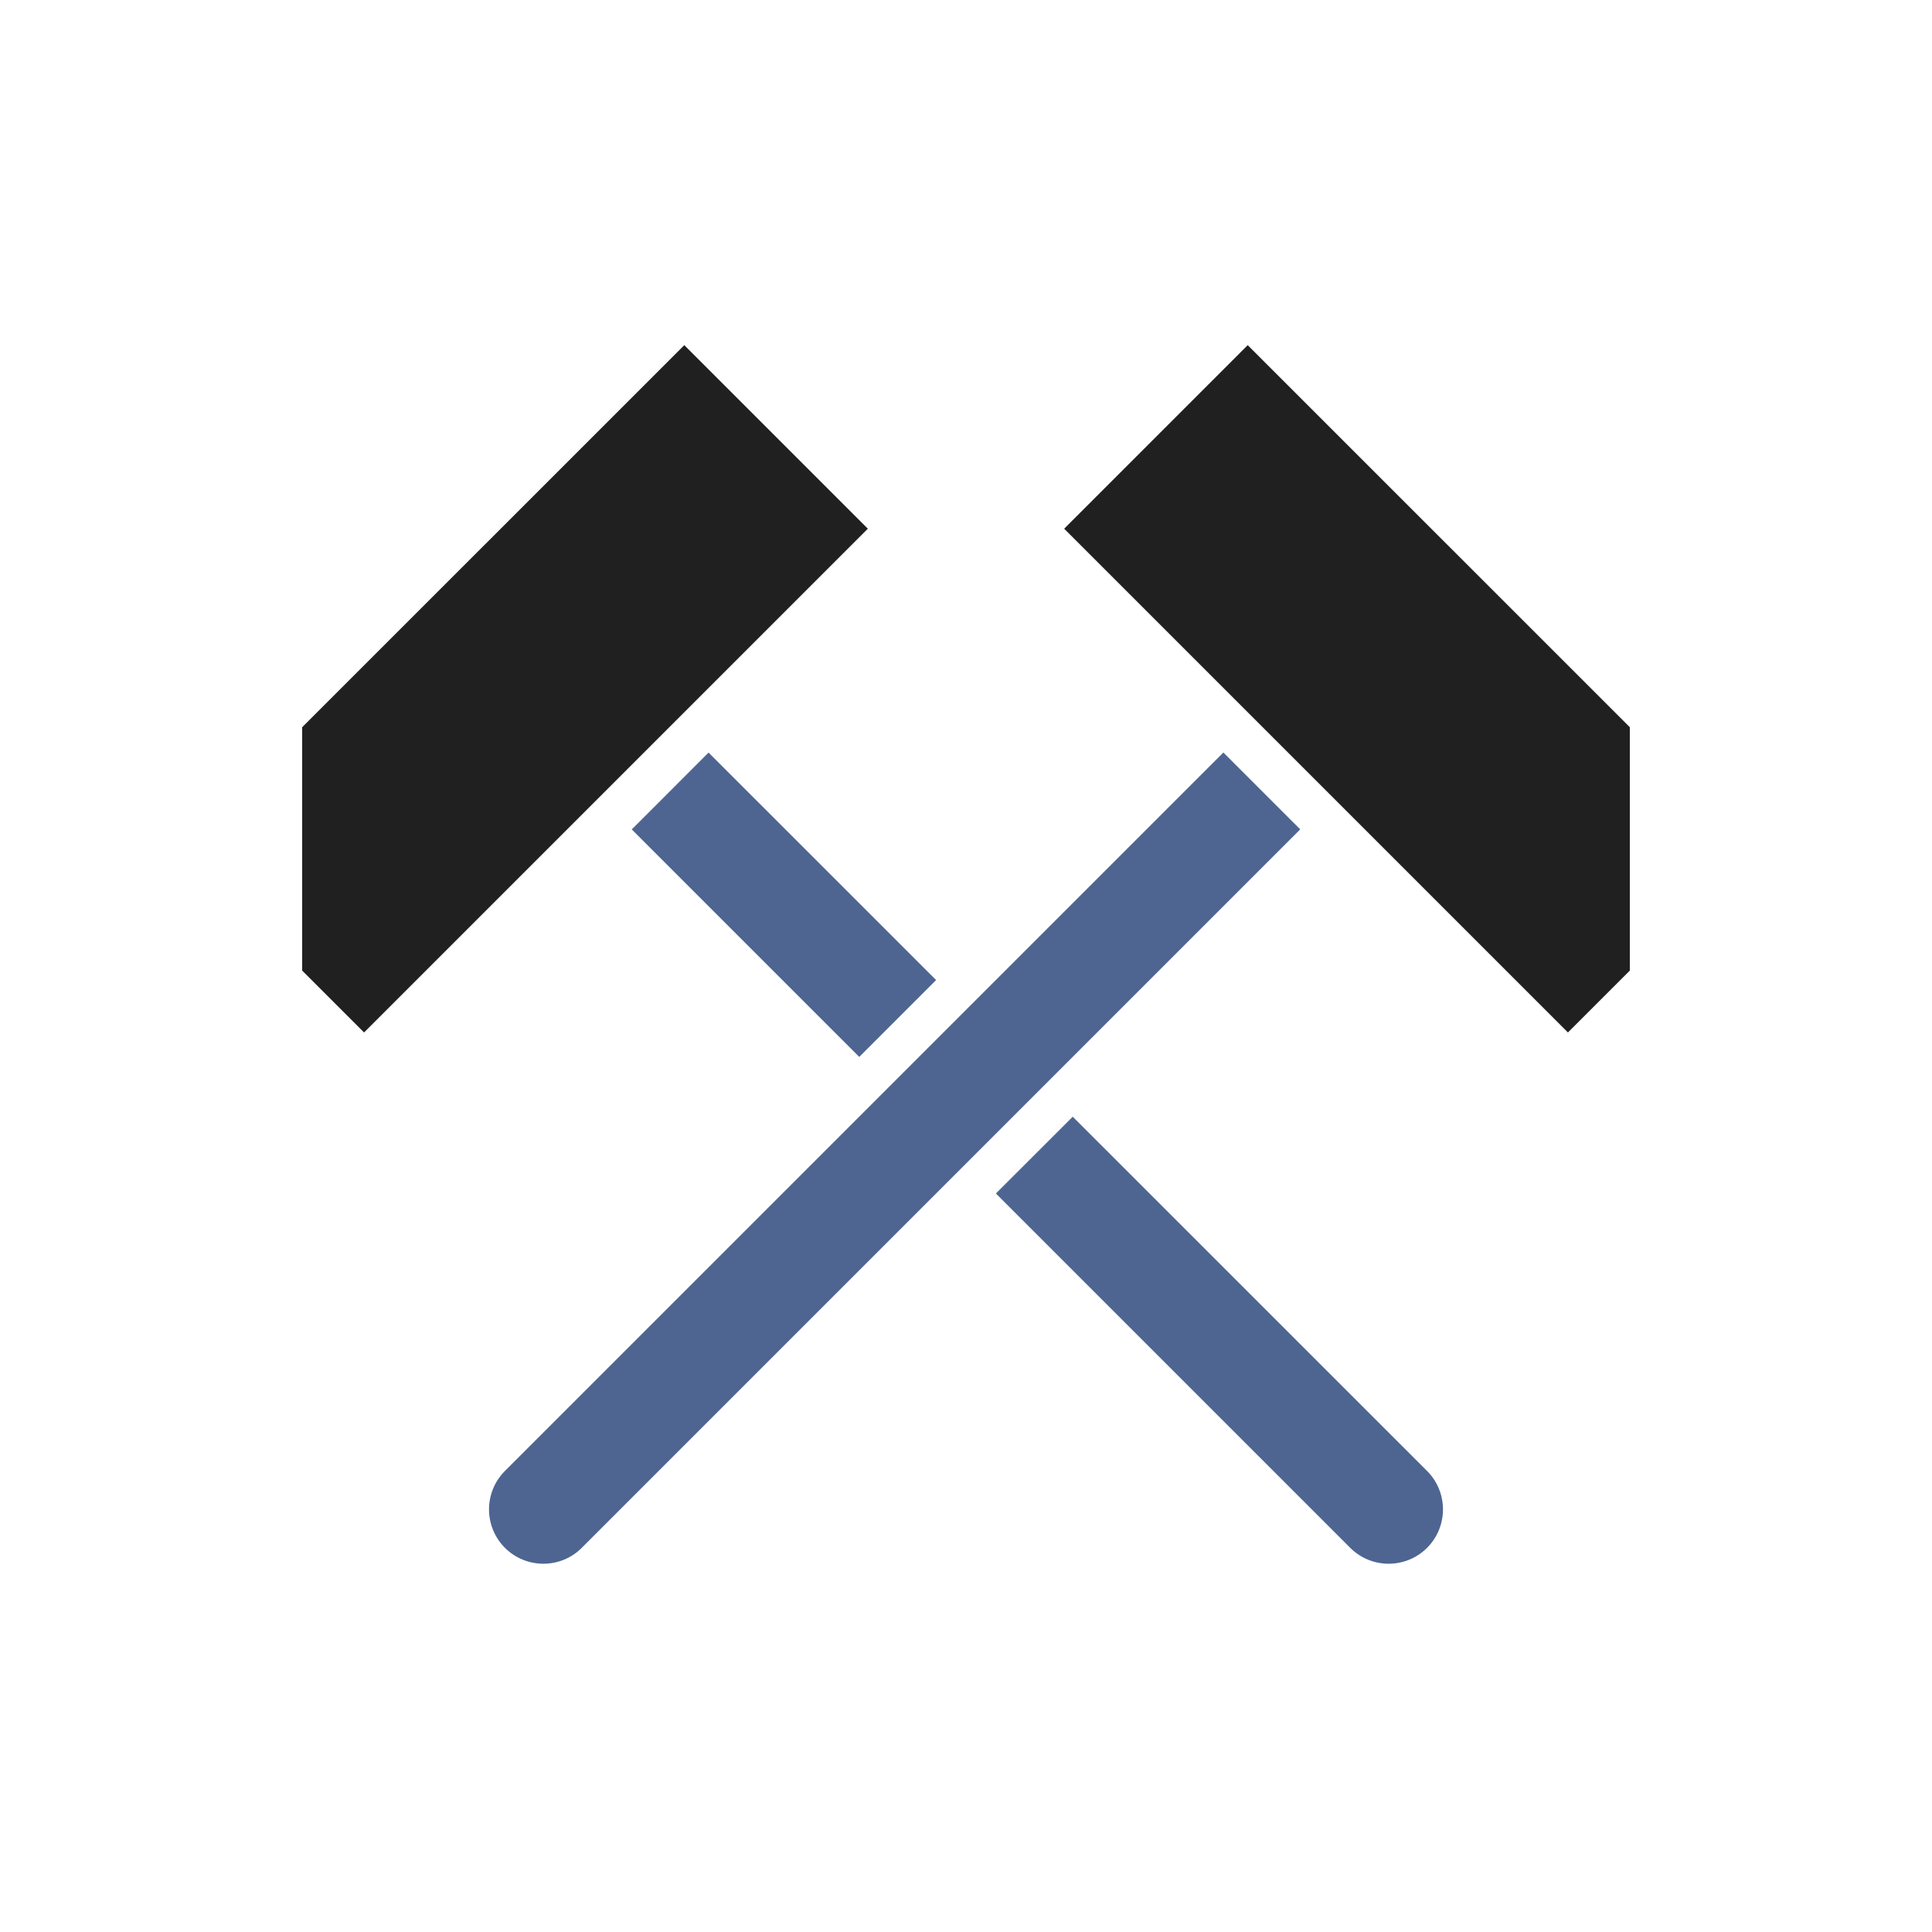
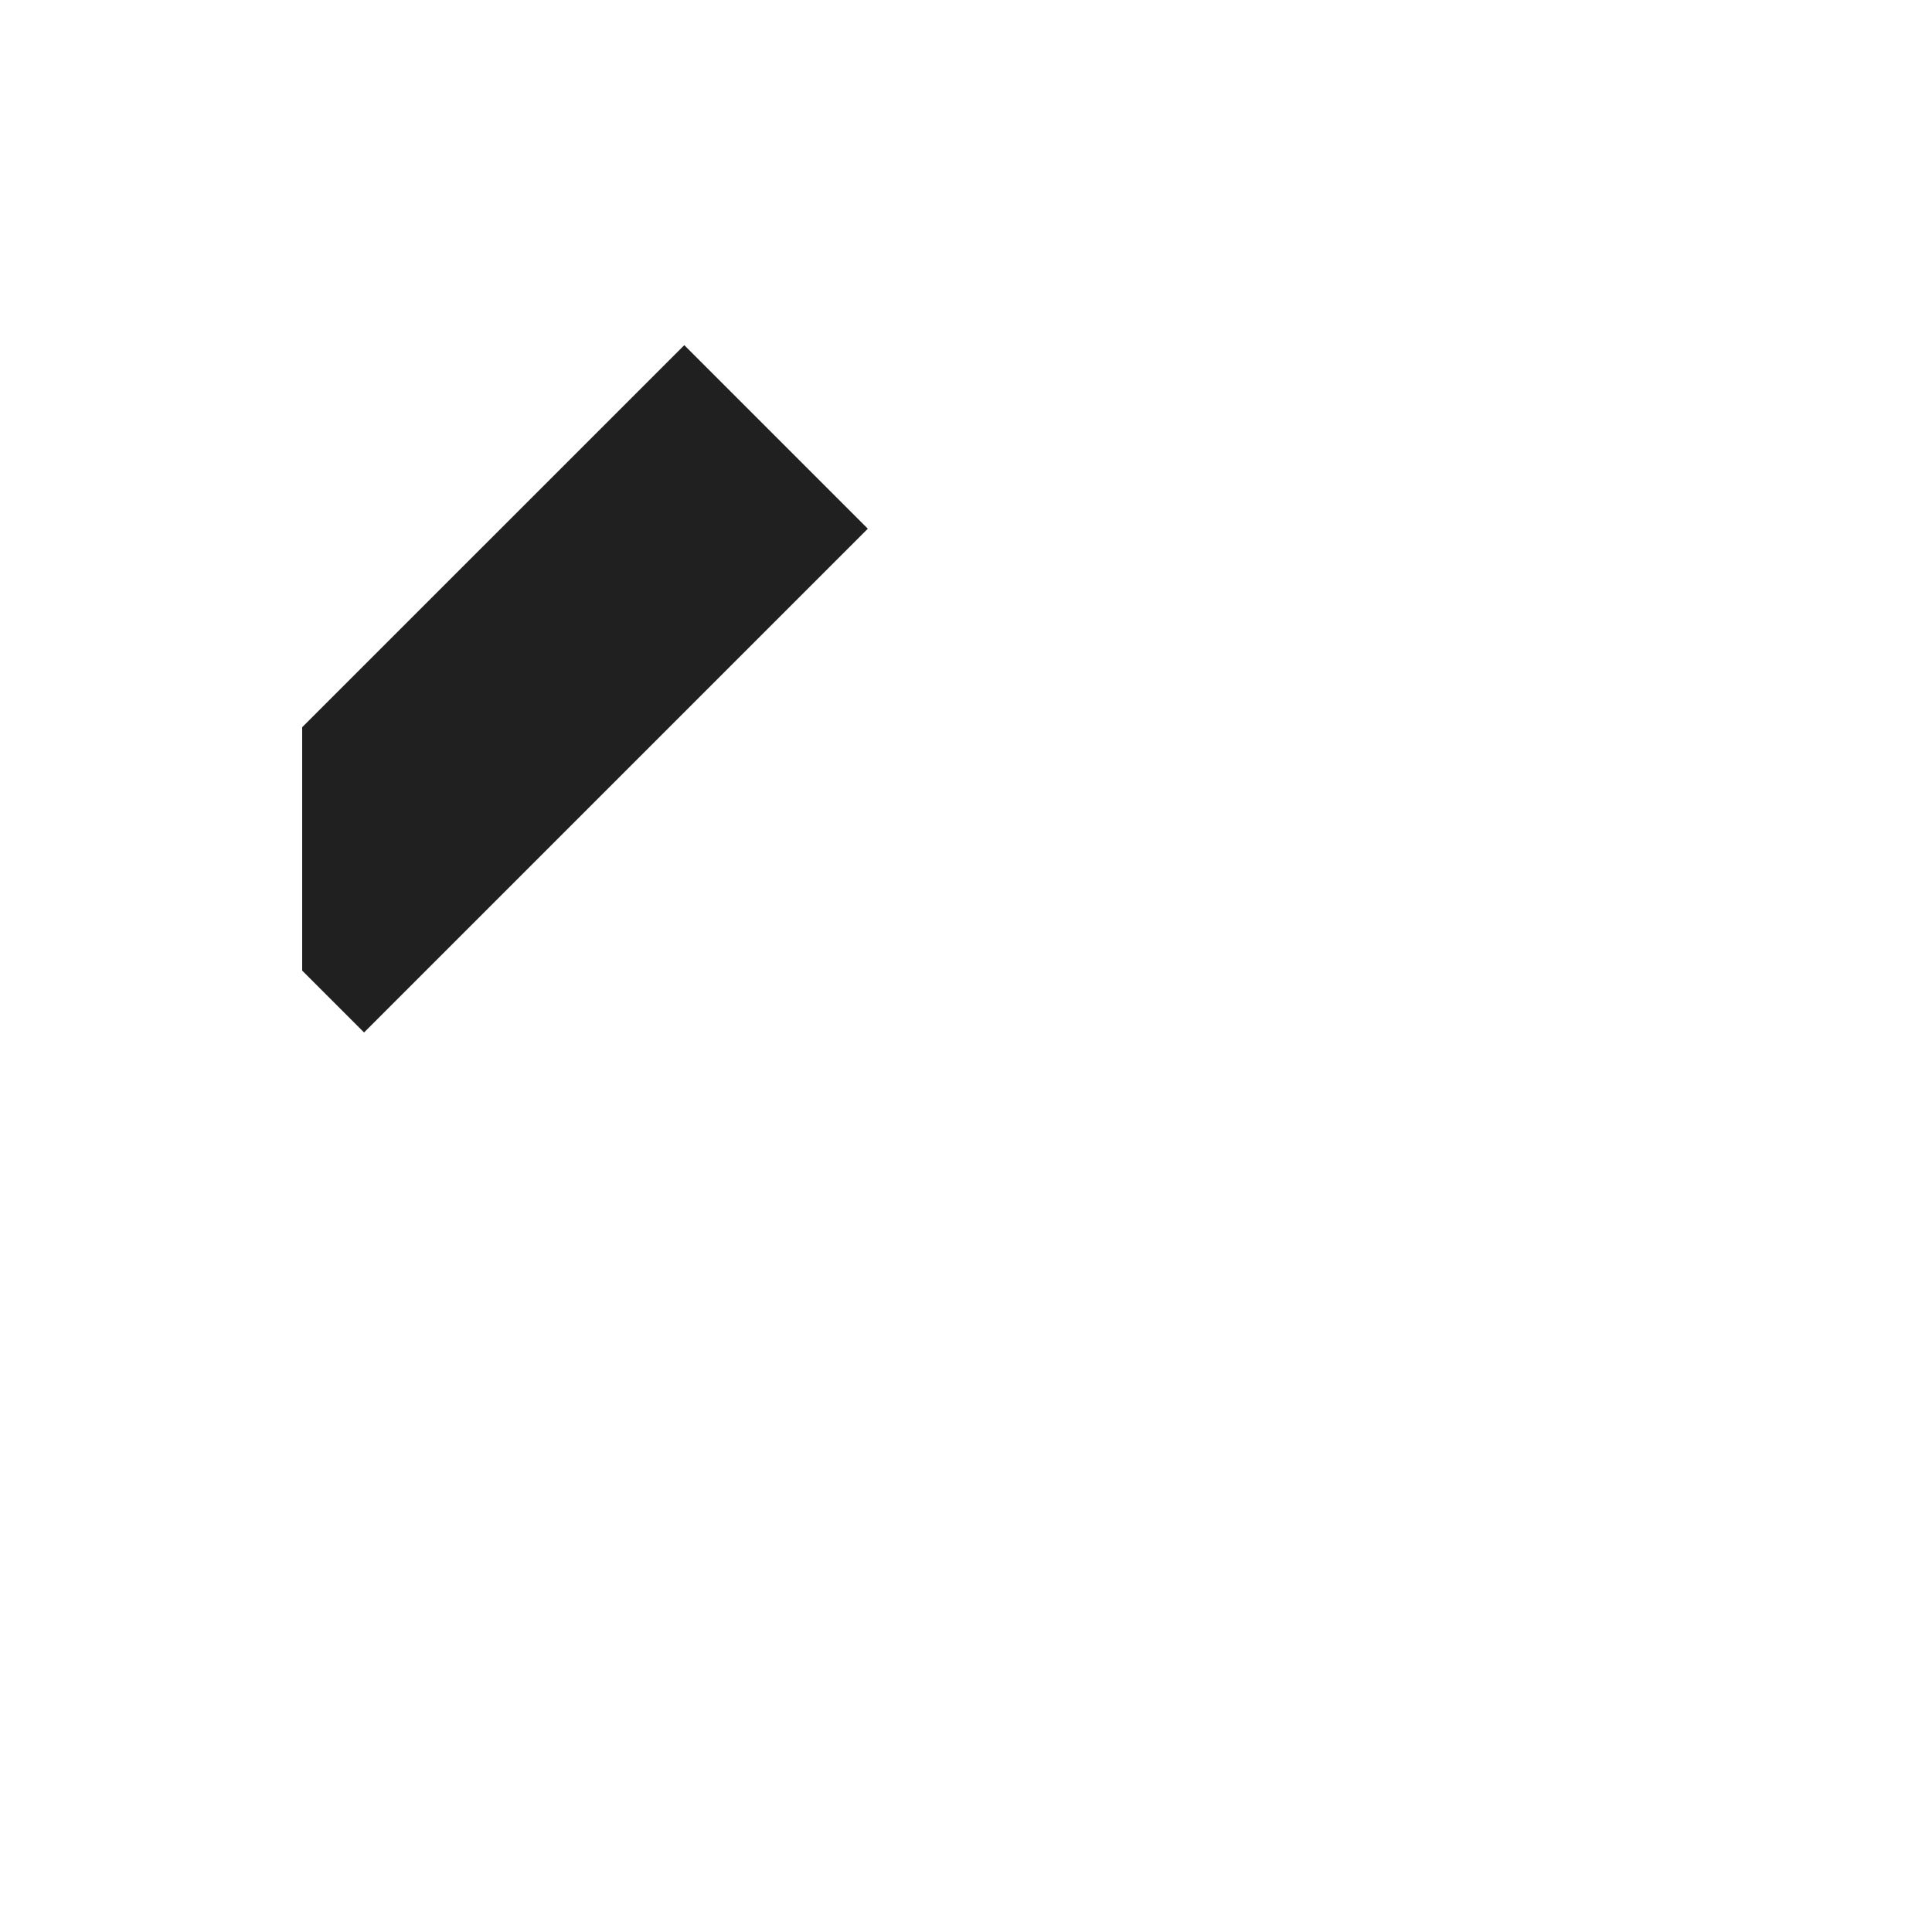
<svg xmlns="http://www.w3.org/2000/svg" width="32" height="32" viewBox="0 0 32 32" fill="none">
-   <path d="M21.536 13.737L9.636 25.637C9.285 25.988 8.715 25.988 8.363 25.637C8.012 25.285 8.012 24.715 8.363 24.364L20.263 12.464L21.536 13.737Z" fill="#4E6592" />
-   <path d="M11.736 12.465L15.505 16.233L14.232 17.506L10.464 13.738L11.736 12.465Z" fill="#4E6592" />
-   <path d="M17.768 18.496L16.495 19.768L22.364 25.637C22.715 25.988 23.285 25.988 23.637 25.637C23.988 25.285 23.988 24.715 23.637 24.364L17.768 18.496Z" fill="#4E6592" />
  <path d="M5.005 12.045V16.076L6.03 17.101L14.374 8.757L11.334 5.717L5.005 12.045Z" fill="#202020" />
-   <path d="M26.995 12.045V16.076L25.97 17.101L17.626 8.757L20.666 5.717L26.995 12.045Z" fill="#202020" />
</svg>